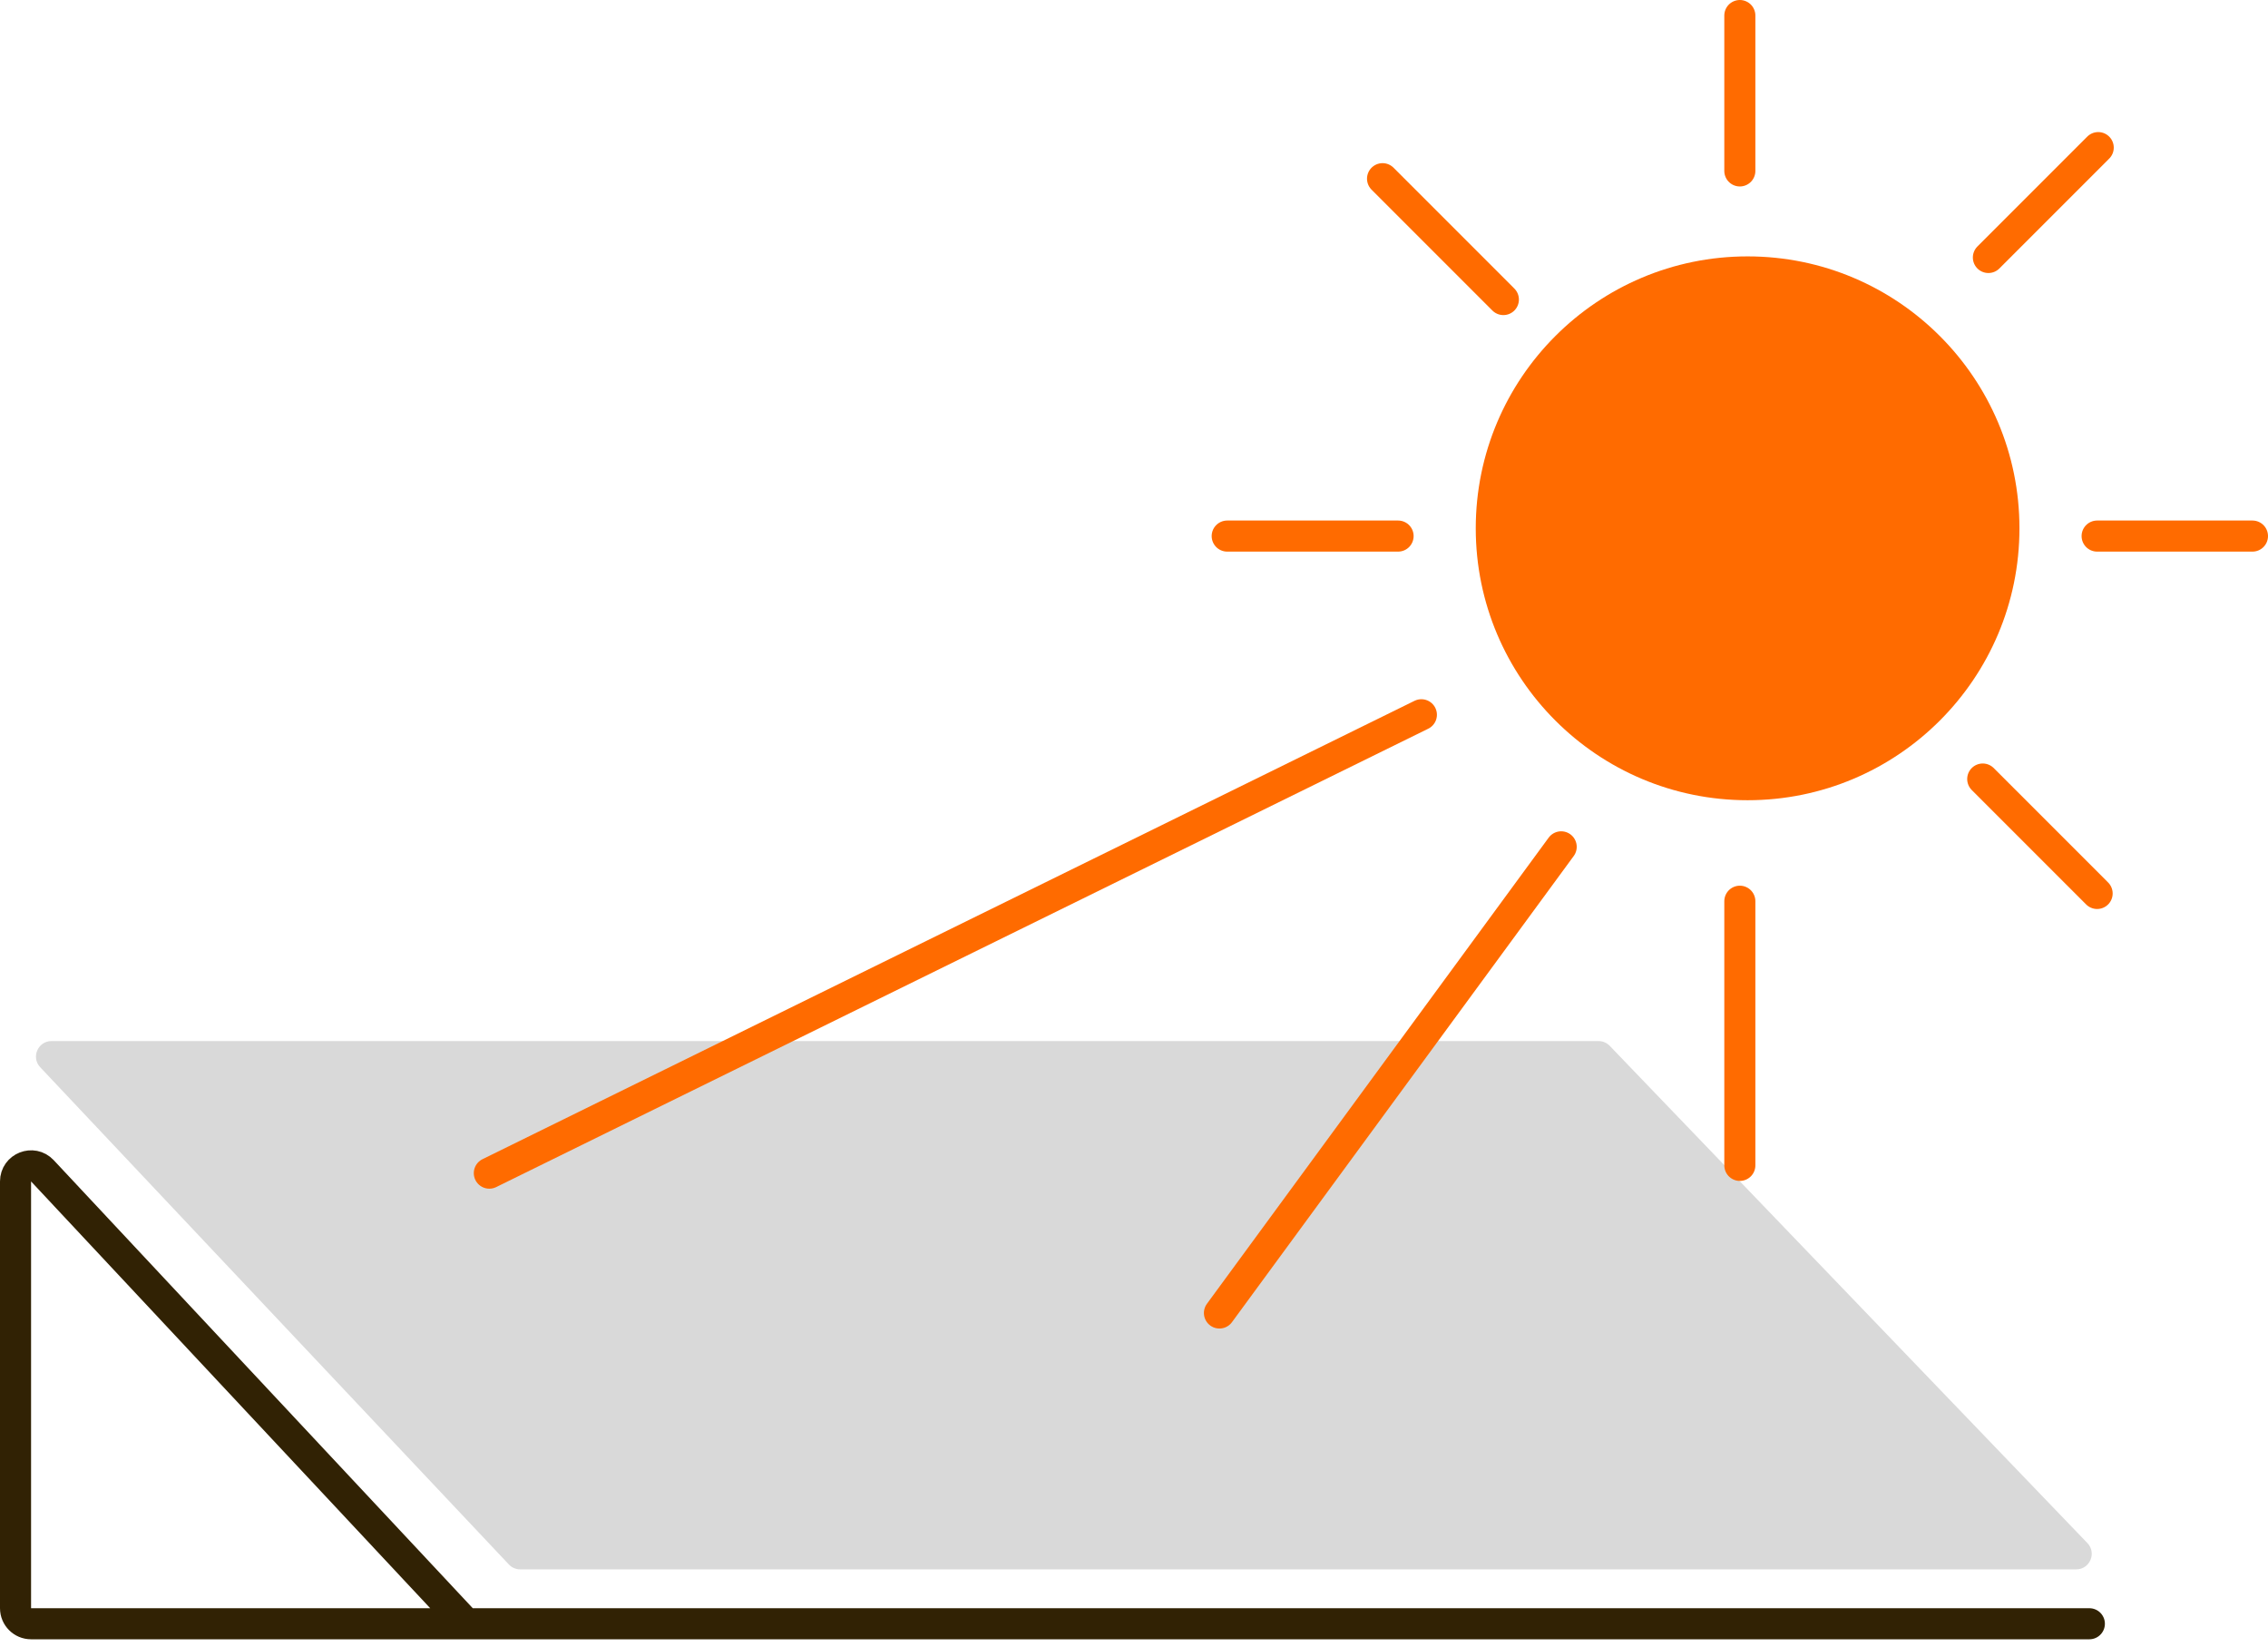
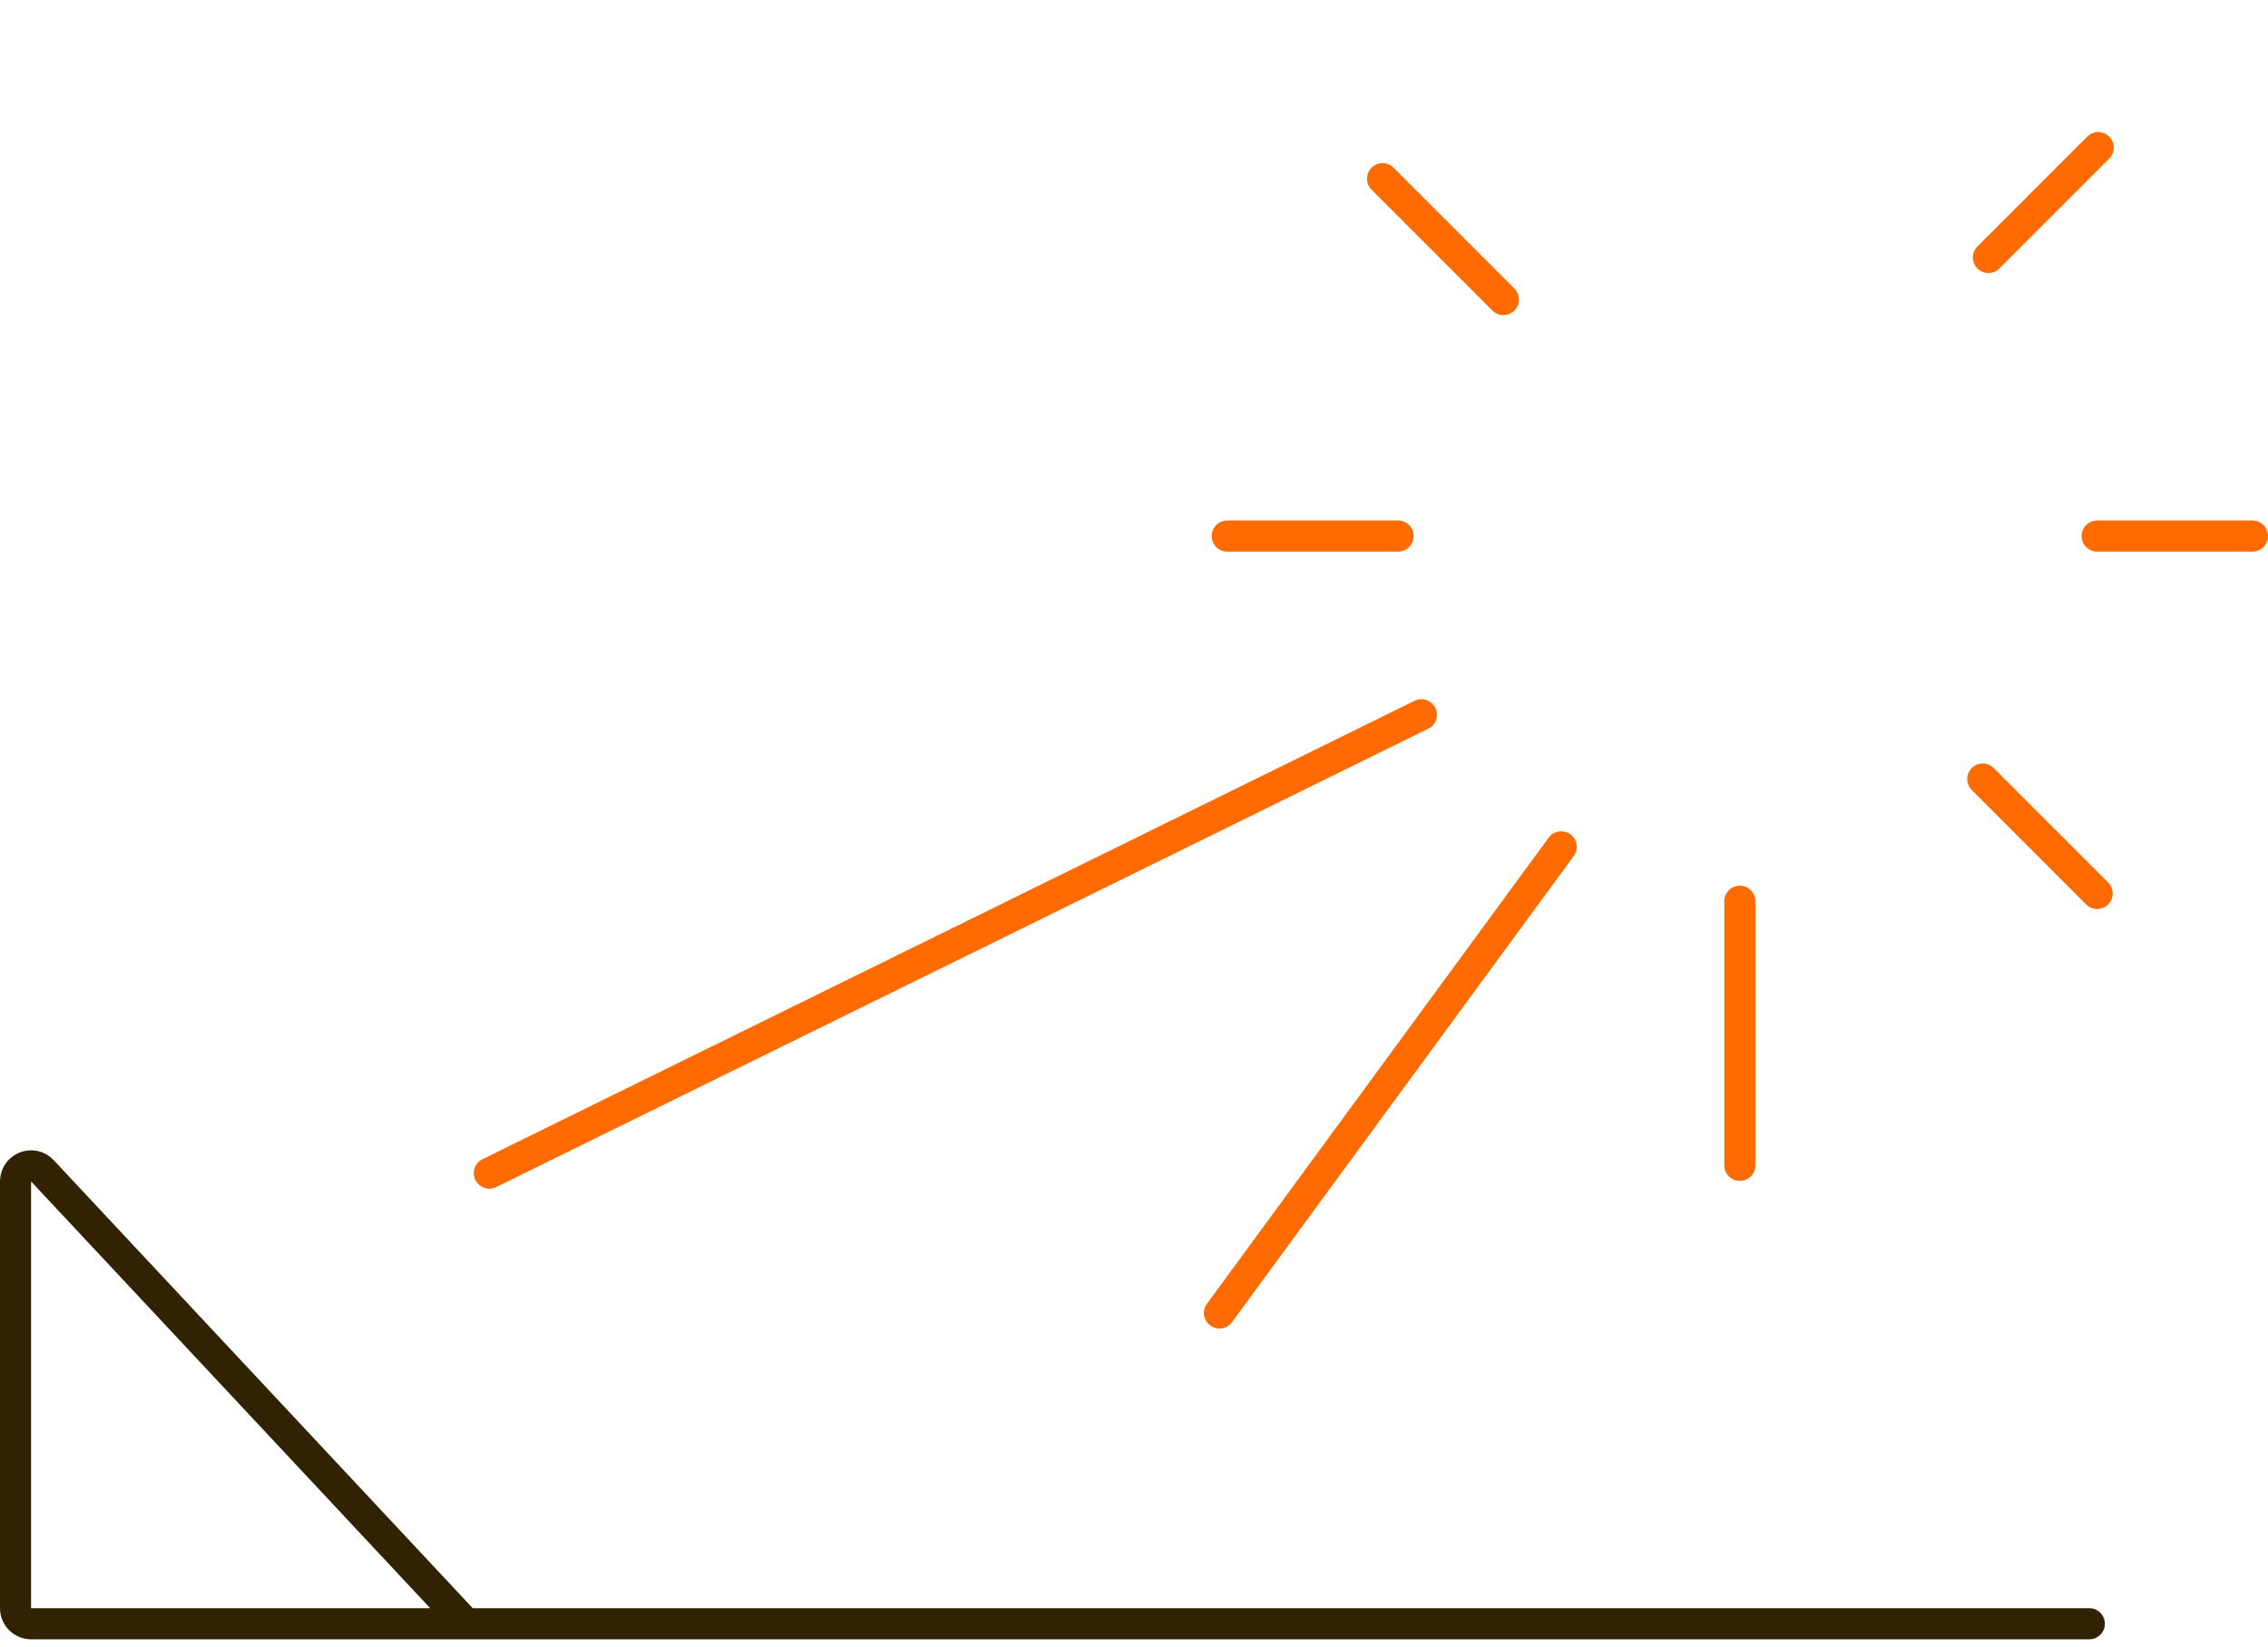
<svg xmlns="http://www.w3.org/2000/svg" width="146" height="106" viewBox="0 0 146 106" fill="none">
  <path d="M134.5 104.5H30M30 104.5H2C1.448 104.5 1 104.052 1 103.5V76.033C1 75.126 2.111 74.687 2.73 75.35L30 104.5Z" stroke="#312204" stroke-width="2" stroke-linecap="round" />
-   <path d="M3.317 67H102.903C103.175 67 103.435 67.111 103.624 67.307L134.373 99.307C134.984 99.943 134.534 101 133.652 101H33.486C33.211 101 32.948 100.886 32.759 100.686L2.59 68.686C1.988 68.048 2.44 67 3.317 67Z" fill="#D9D9D9" />
  <path d="M100.5 54.5L78.5 84.5" stroke="#FF6B00" stroke-width="2" stroke-linecap="round" />
  <path d="M91.5 46L31.5 75.5" stroke="#FF6B00" stroke-width="2" stroke-linecap="round" />
  <path d="M135 34.5H145" stroke="#FF6B00" stroke-width="2" stroke-linecap="round" />
  <path d="M128 16.571L135.071 9.5" stroke="#FF6B00" stroke-width="2" stroke-linecap="round" />
  <path d="M112 58L112 75" stroke="#FF6B00" stroke-width="2" stroke-linecap="round" />
-   <path d="M112 1L112 11" stroke="#FF6B00" stroke-width="2" stroke-linecap="round" />
  <path d="M127.636 50.136L135 57.5" stroke="#FF6B00" stroke-width="2" stroke-linecap="round" />
  <path d="M79 34.5H90" stroke="#FF6B00" stroke-width="2" stroke-linecap="round" />
  <path d="M89 11.5L96.778 19.278" stroke="#FF6B00" stroke-width="2" stroke-linecap="round" />
-   <circle cx="112.5" cy="34" r="17.5" fill="#FF6B00" />
</svg>